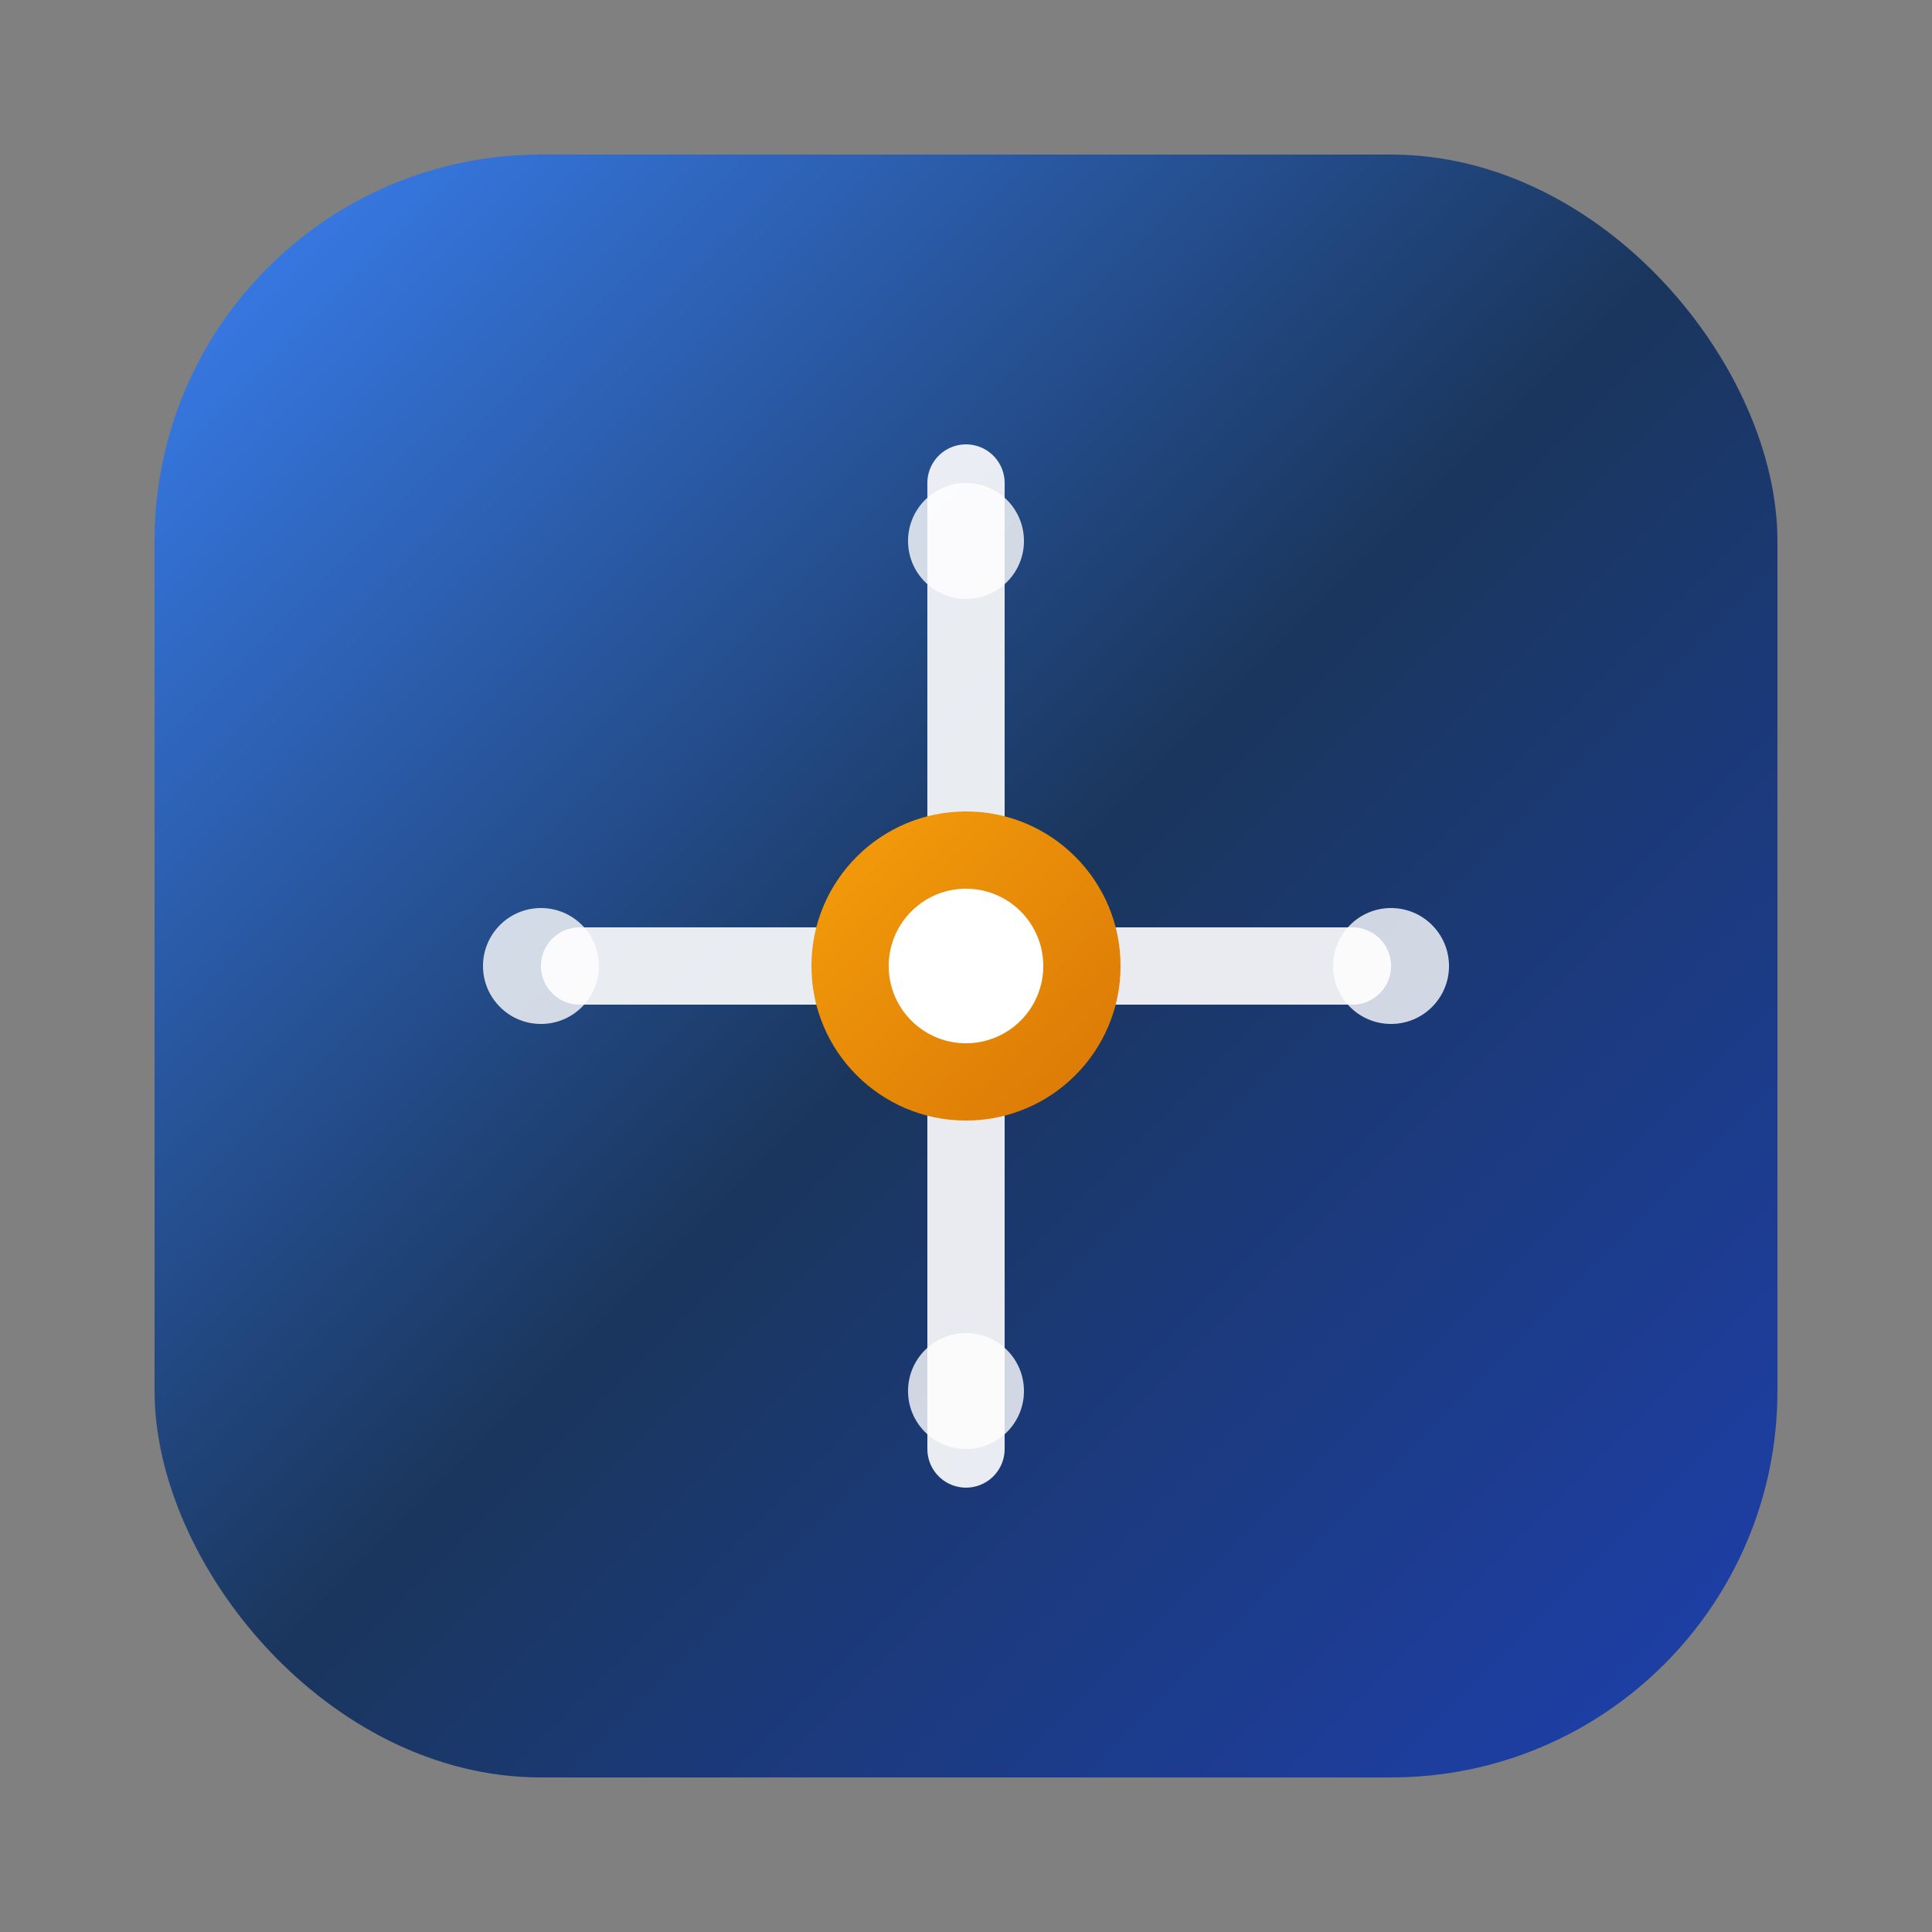
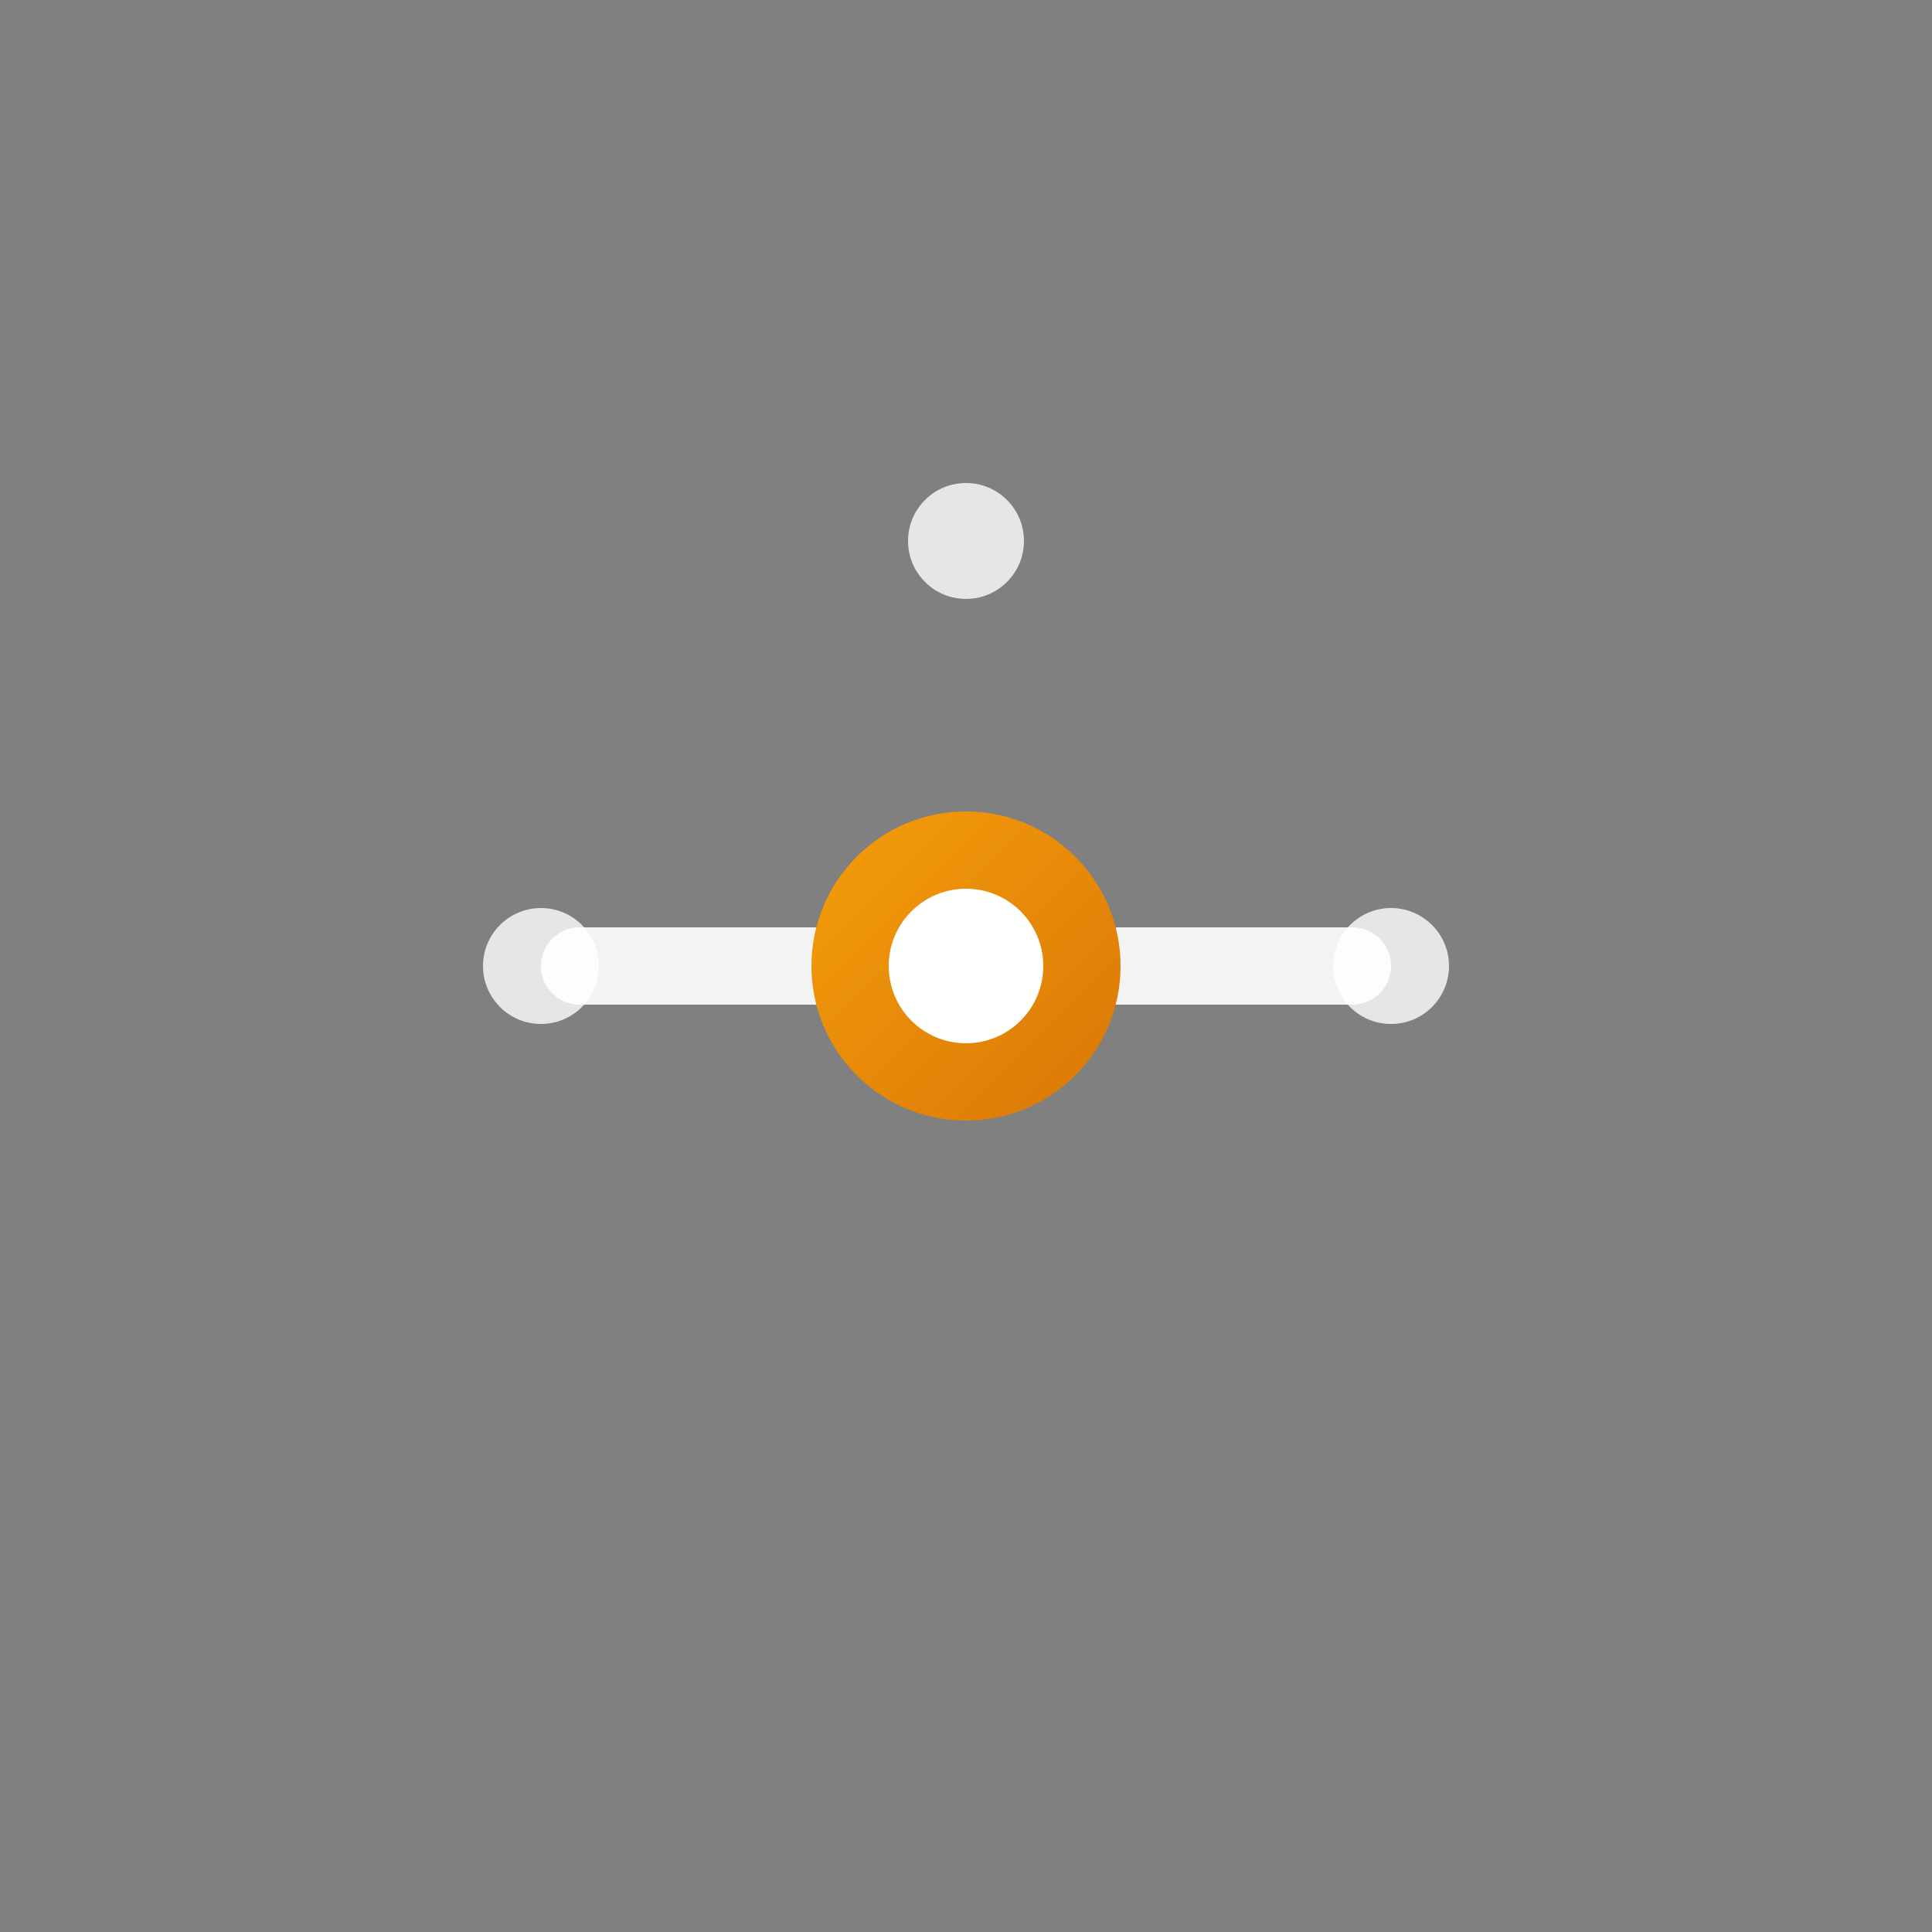
<svg xmlns="http://www.w3.org/2000/svg" viewBox="0 0 100 100" fill="none">
  <rect x="0" y="0" width="100" height="100" fill="#808080" stroke="none" />
  <defs>
    <linearGradient id="logoGradient" x1="0%" y1="0%" x2="100%" y2="100%">
      <stop offset="0%" stop-color="#3B82F6" />
      <stop offset="50%" stop-color="#1a365d" />
      <stop offset="100%" stop-color="#1E40AF" />
    </linearGradient>
    <linearGradient id="accentGradient" x1="0%" y1="0%" x2="100%" y2="100%">
      <stop offset="0%" stop-color="#F59E0B" />
      <stop offset="100%" stop-color="#D97706" />
    </linearGradient>
  </defs>
-   <rect x="8" y="8" width="84" height="84" rx="20" fill="url(#logoGradient)" />
-   <path d="M50 25 L50 45 M50 55 L50 75" stroke="white" stroke-width="4" stroke-linecap="round" opacity="0.9" />
  <path d="M30 50 L45 50 M55 50 L70 50" stroke="white" stroke-width="4" stroke-linecap="round" opacity="0.9" />
  <circle cx="50" cy="50" r="8" fill="url(#accentGradient)" />
  <circle cx="50" cy="50" r="4" fill="white" />
  <circle cx="50" cy="28" r="3" fill="white" opacity="0.8" />
-   <circle cx="50" cy="72" r="3" fill="white" opacity="0.8" />
  <circle cx="28" cy="50" r="3" fill="white" opacity="0.8" />
  <circle cx="72" cy="50" r="3" fill="white" opacity="0.8" />
</svg>